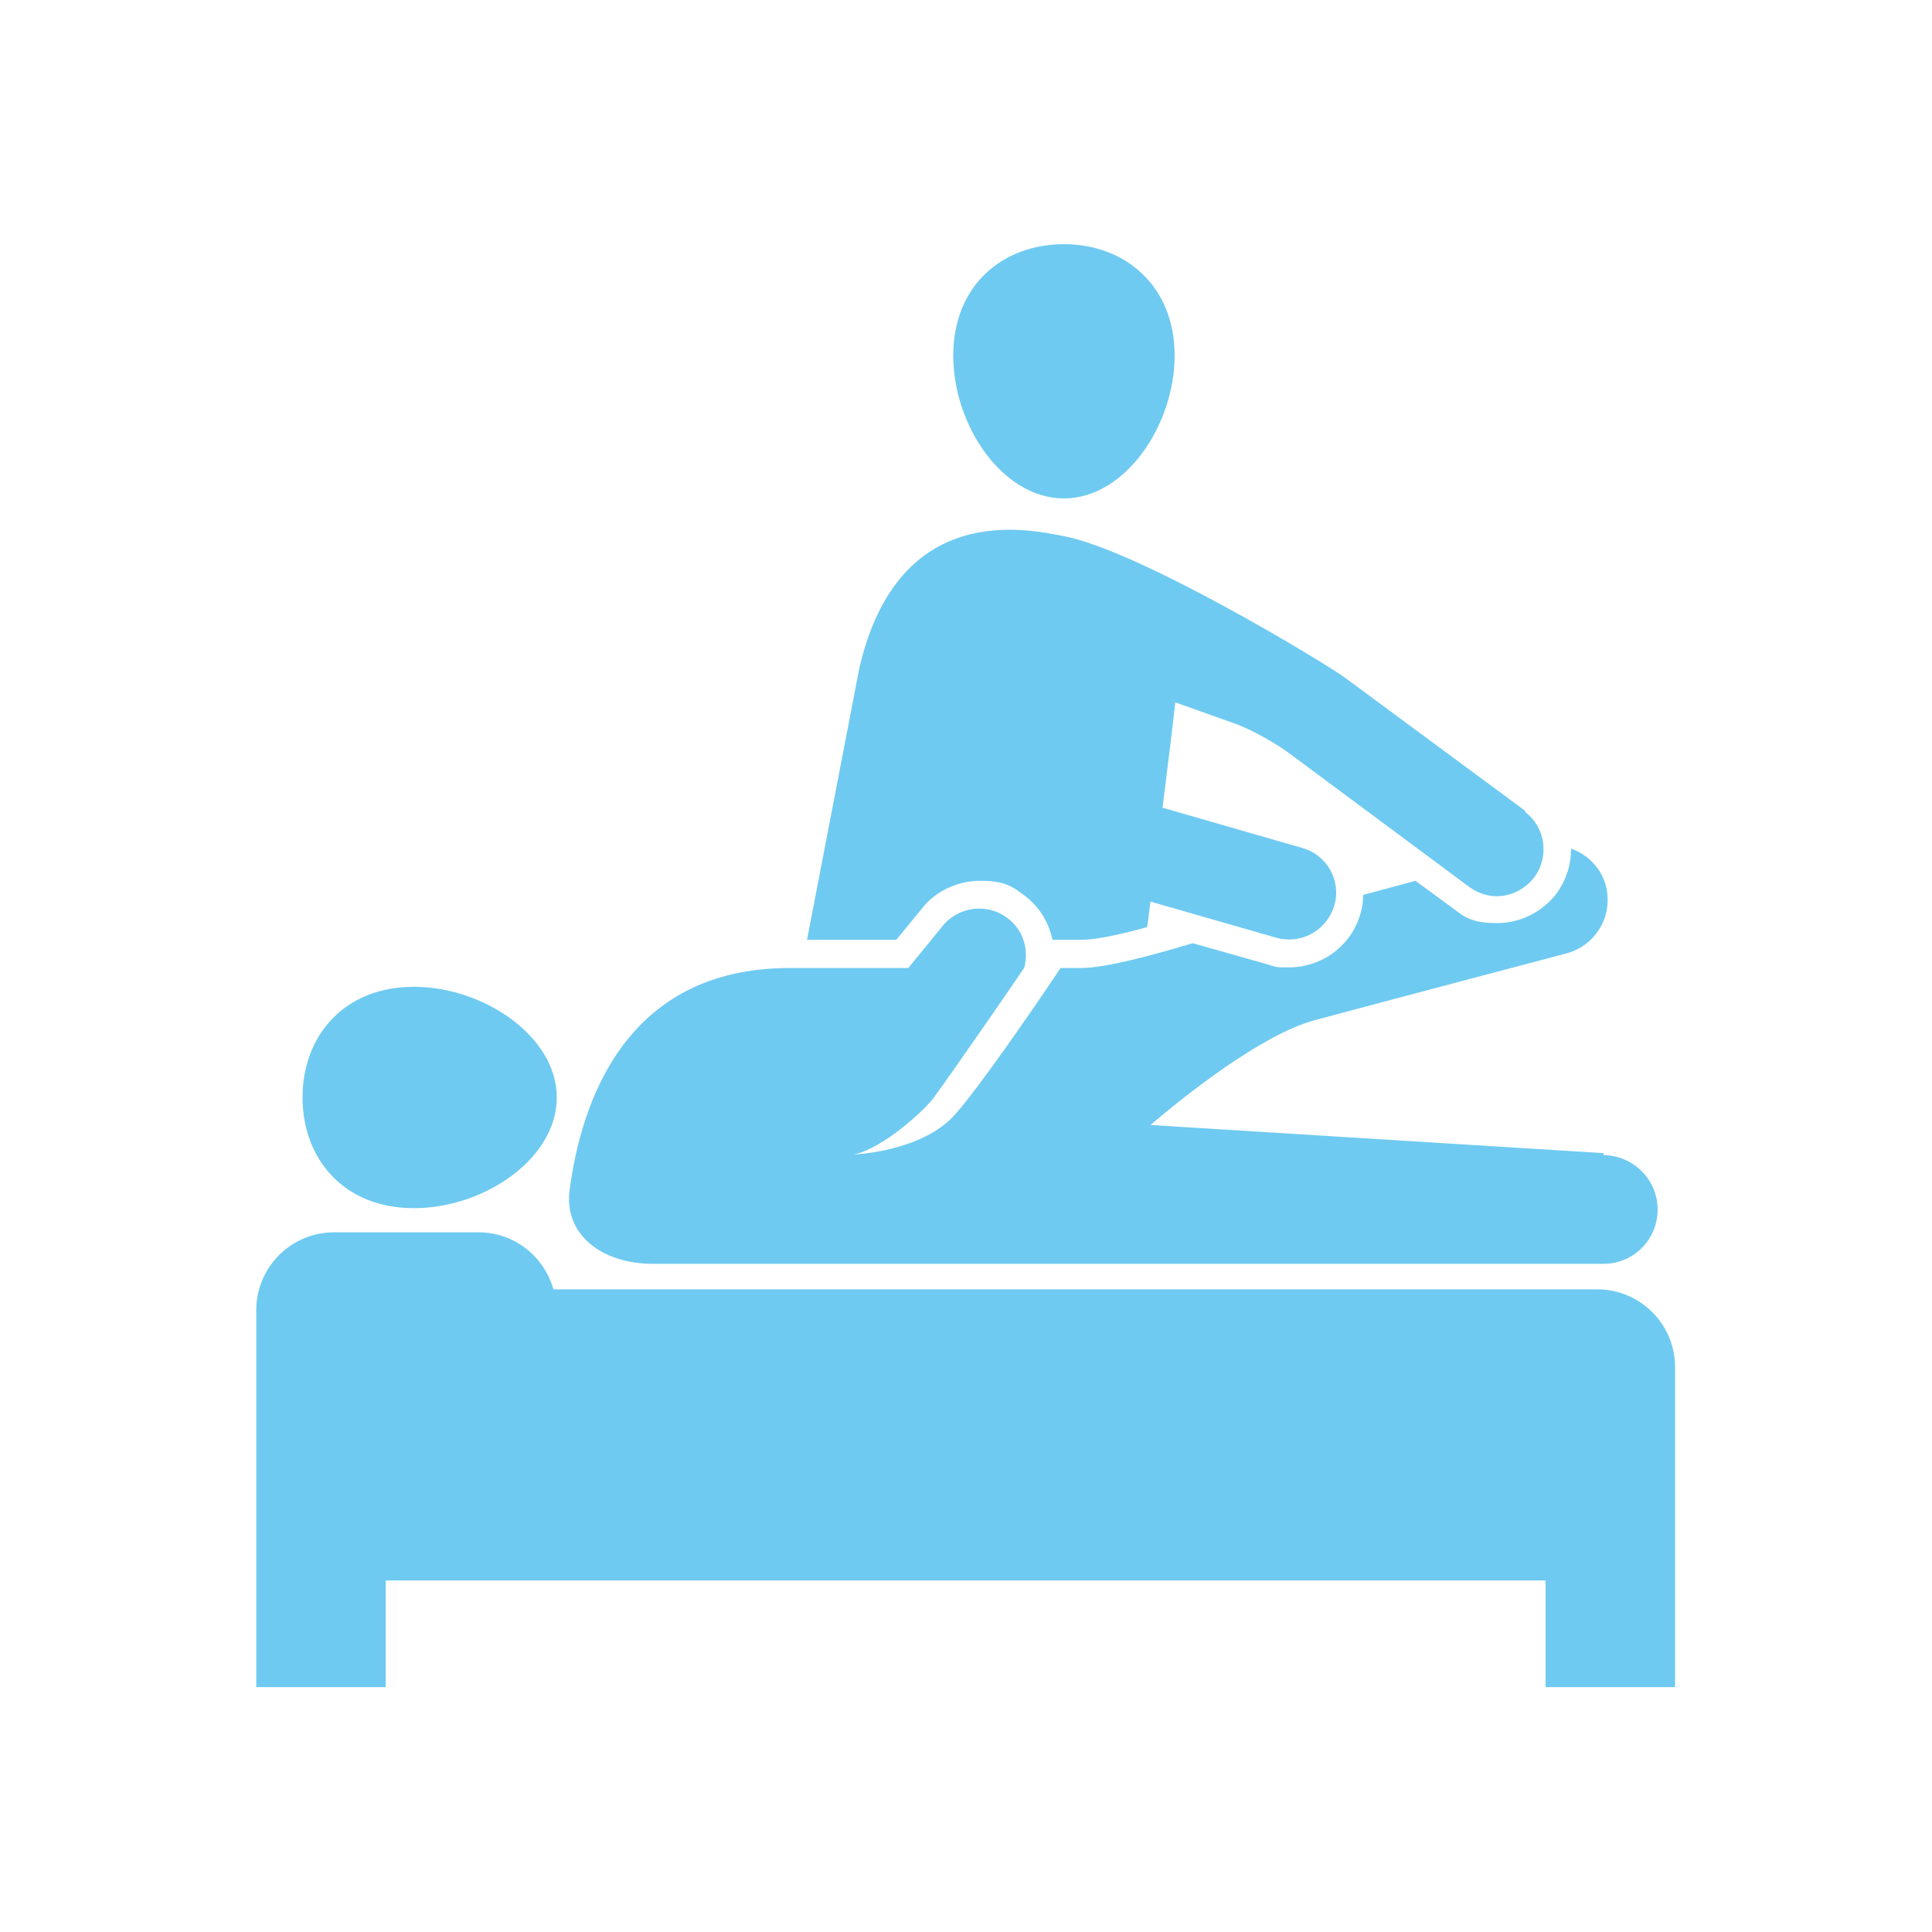
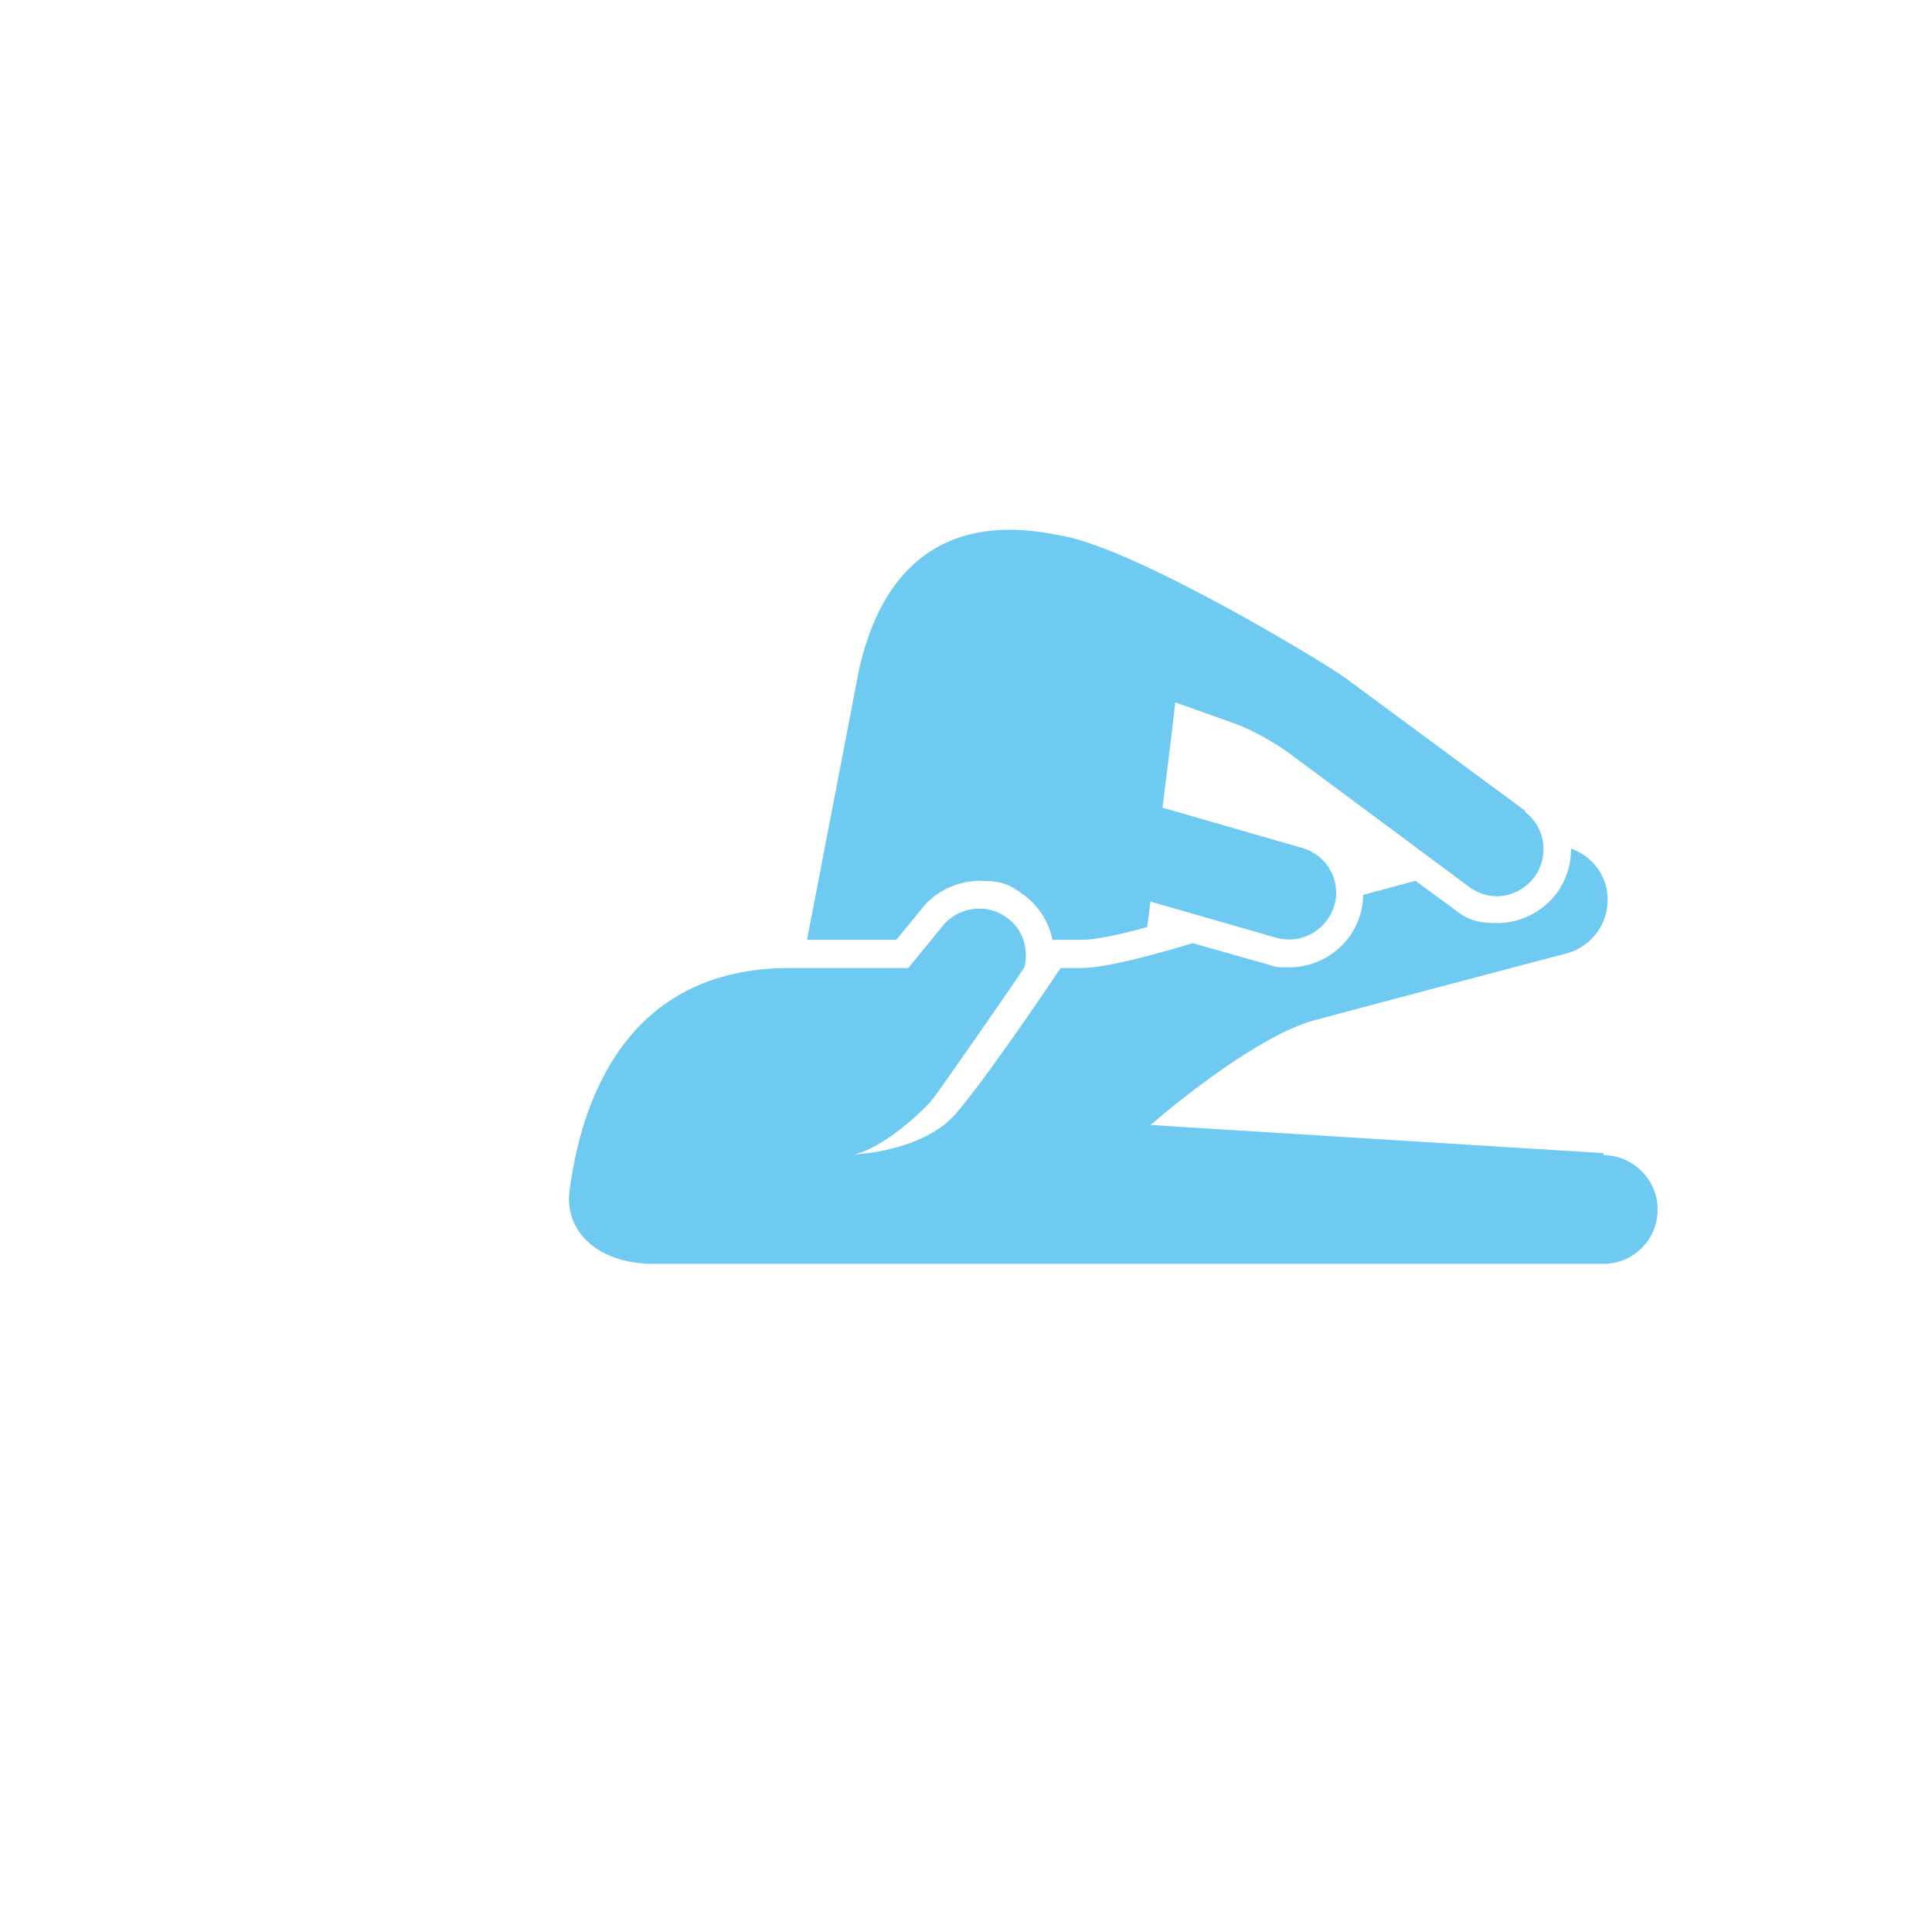
<svg xmlns="http://www.w3.org/2000/svg" version="1.1" viewBox="0 0 288 288">
  <defs>
    <style>
      .cls-1 {
        fill: #6fcaf1;
      }
    </style>
  </defs>
  <g>
    <g id="Layer_1">
      <g>
-         <path class="cls-1" d="M238.1,192.2H82.5c-1.4-4.9-5.8-8.5-11.2-8.5h-21.5c-6.4,0-11.6,5.2-11.6,11.6v56.2h19.3v-15.9h172.9v15.9h19.3v-47.7c0-6.4-5.2-11.6-11.6-11.6Z" />
        <g>
-           <path class="cls-1" d="M158.6,74.3c9.1,0,16.5-10.9,16.5-21.3s-7.4-16.6-16.5-16.6-16.5,6.1-16.5,16.6,7.4,21.3,16.5,21.3Z" />
          <path class="cls-1" d="M227.4,120.9l-26.8-19.8c-3.1-2.3-30.9-19.1-42.1-21.2-5.3-1-24.6-5.4-30.4,19.7l-7.8,40.5h13.3l3.7-4.5c1.9-2.6,5.3-4.3,8.8-4.3s4.6.7,6.5,2.1c2.3,1.7,3.7,4,4.3,6.7h4.3c2.1,0,5.9-.8,9.8-1.9.2-1.2.3-2.4.5-3.8l18.8,5.4c.4.1.8.2,1.1.2,3.3.4,6.5-1.7,7.5-5,1.1-3.7-1.1-7.6-4.8-8.6l-20.8-6c.6-5,1.3-10.3,1.9-15.7l8.7,3.1c2.4.8,6.3,3,8.3,4.5l26.8,19.9c1.2.9,2.7,1.4,4.1,1.4,2.1,0,4.2-1,5.6-2.8,2.3-3.1,1.7-7.5-1.4-9.8Z" />
        </g>
        <g>
-           <path class="cls-1" d="M61.7,147.1c-10.5,0-16.6,7.4-16.6,16.5s6.1,16.5,16.6,16.5,21.3-7.4,21.3-16.5-10.9-16.5-21.3-16.5Z" />
          <path class="cls-1" d="M239.1,171.9l-67.6-4.2c4.8-4.1,16.4-13.4,24.4-15.6,10.4-2.8,37.7-10,37.7-10,4.3-1.2,6.9-5.6,5.8-10-.7-2.7-2.7-4.7-5.2-5.6,0,2.4-.7,4.6-2.1,6.6-2.1,2.8-5.4,4.5-8.9,4.5s-4.7-.7-6.6-2.2l-5.6-4.1-7.8,2.1c0,.9-.1,1.8-.4,2.8-1.3,4.7-5.7,8-10.6,8s-.8,0-1.3,0c-.6,0-1.2-.2-1.8-.4l-11.3-3.2c-6,1.8-13,3.7-16.7,3.7h-3c-4.6,6.9-12.4,18.1-15.7,21.8-4.9,5.6-15.1,6-15.1,6,4.5-1,10.4-6.6,11.6-8.1,1.1-1.3,13.9-19.8,13.8-19.8.7-2.7-.2-5.7-2.6-7.4-3.1-2.3-7.5-1.6-9.8,1.5l-4.9,6h-17.7c-24.6,0-31.1,20.2-32.8,33.2-.8,6.3,4.5,10.9,12.5,10.9h141.6c4.5,0,8.1-3.6,8.1-8.1s-3.7-8.1-8.1-8.1Z" />
        </g>
      </g>
    </g>
  </g>
</svg>